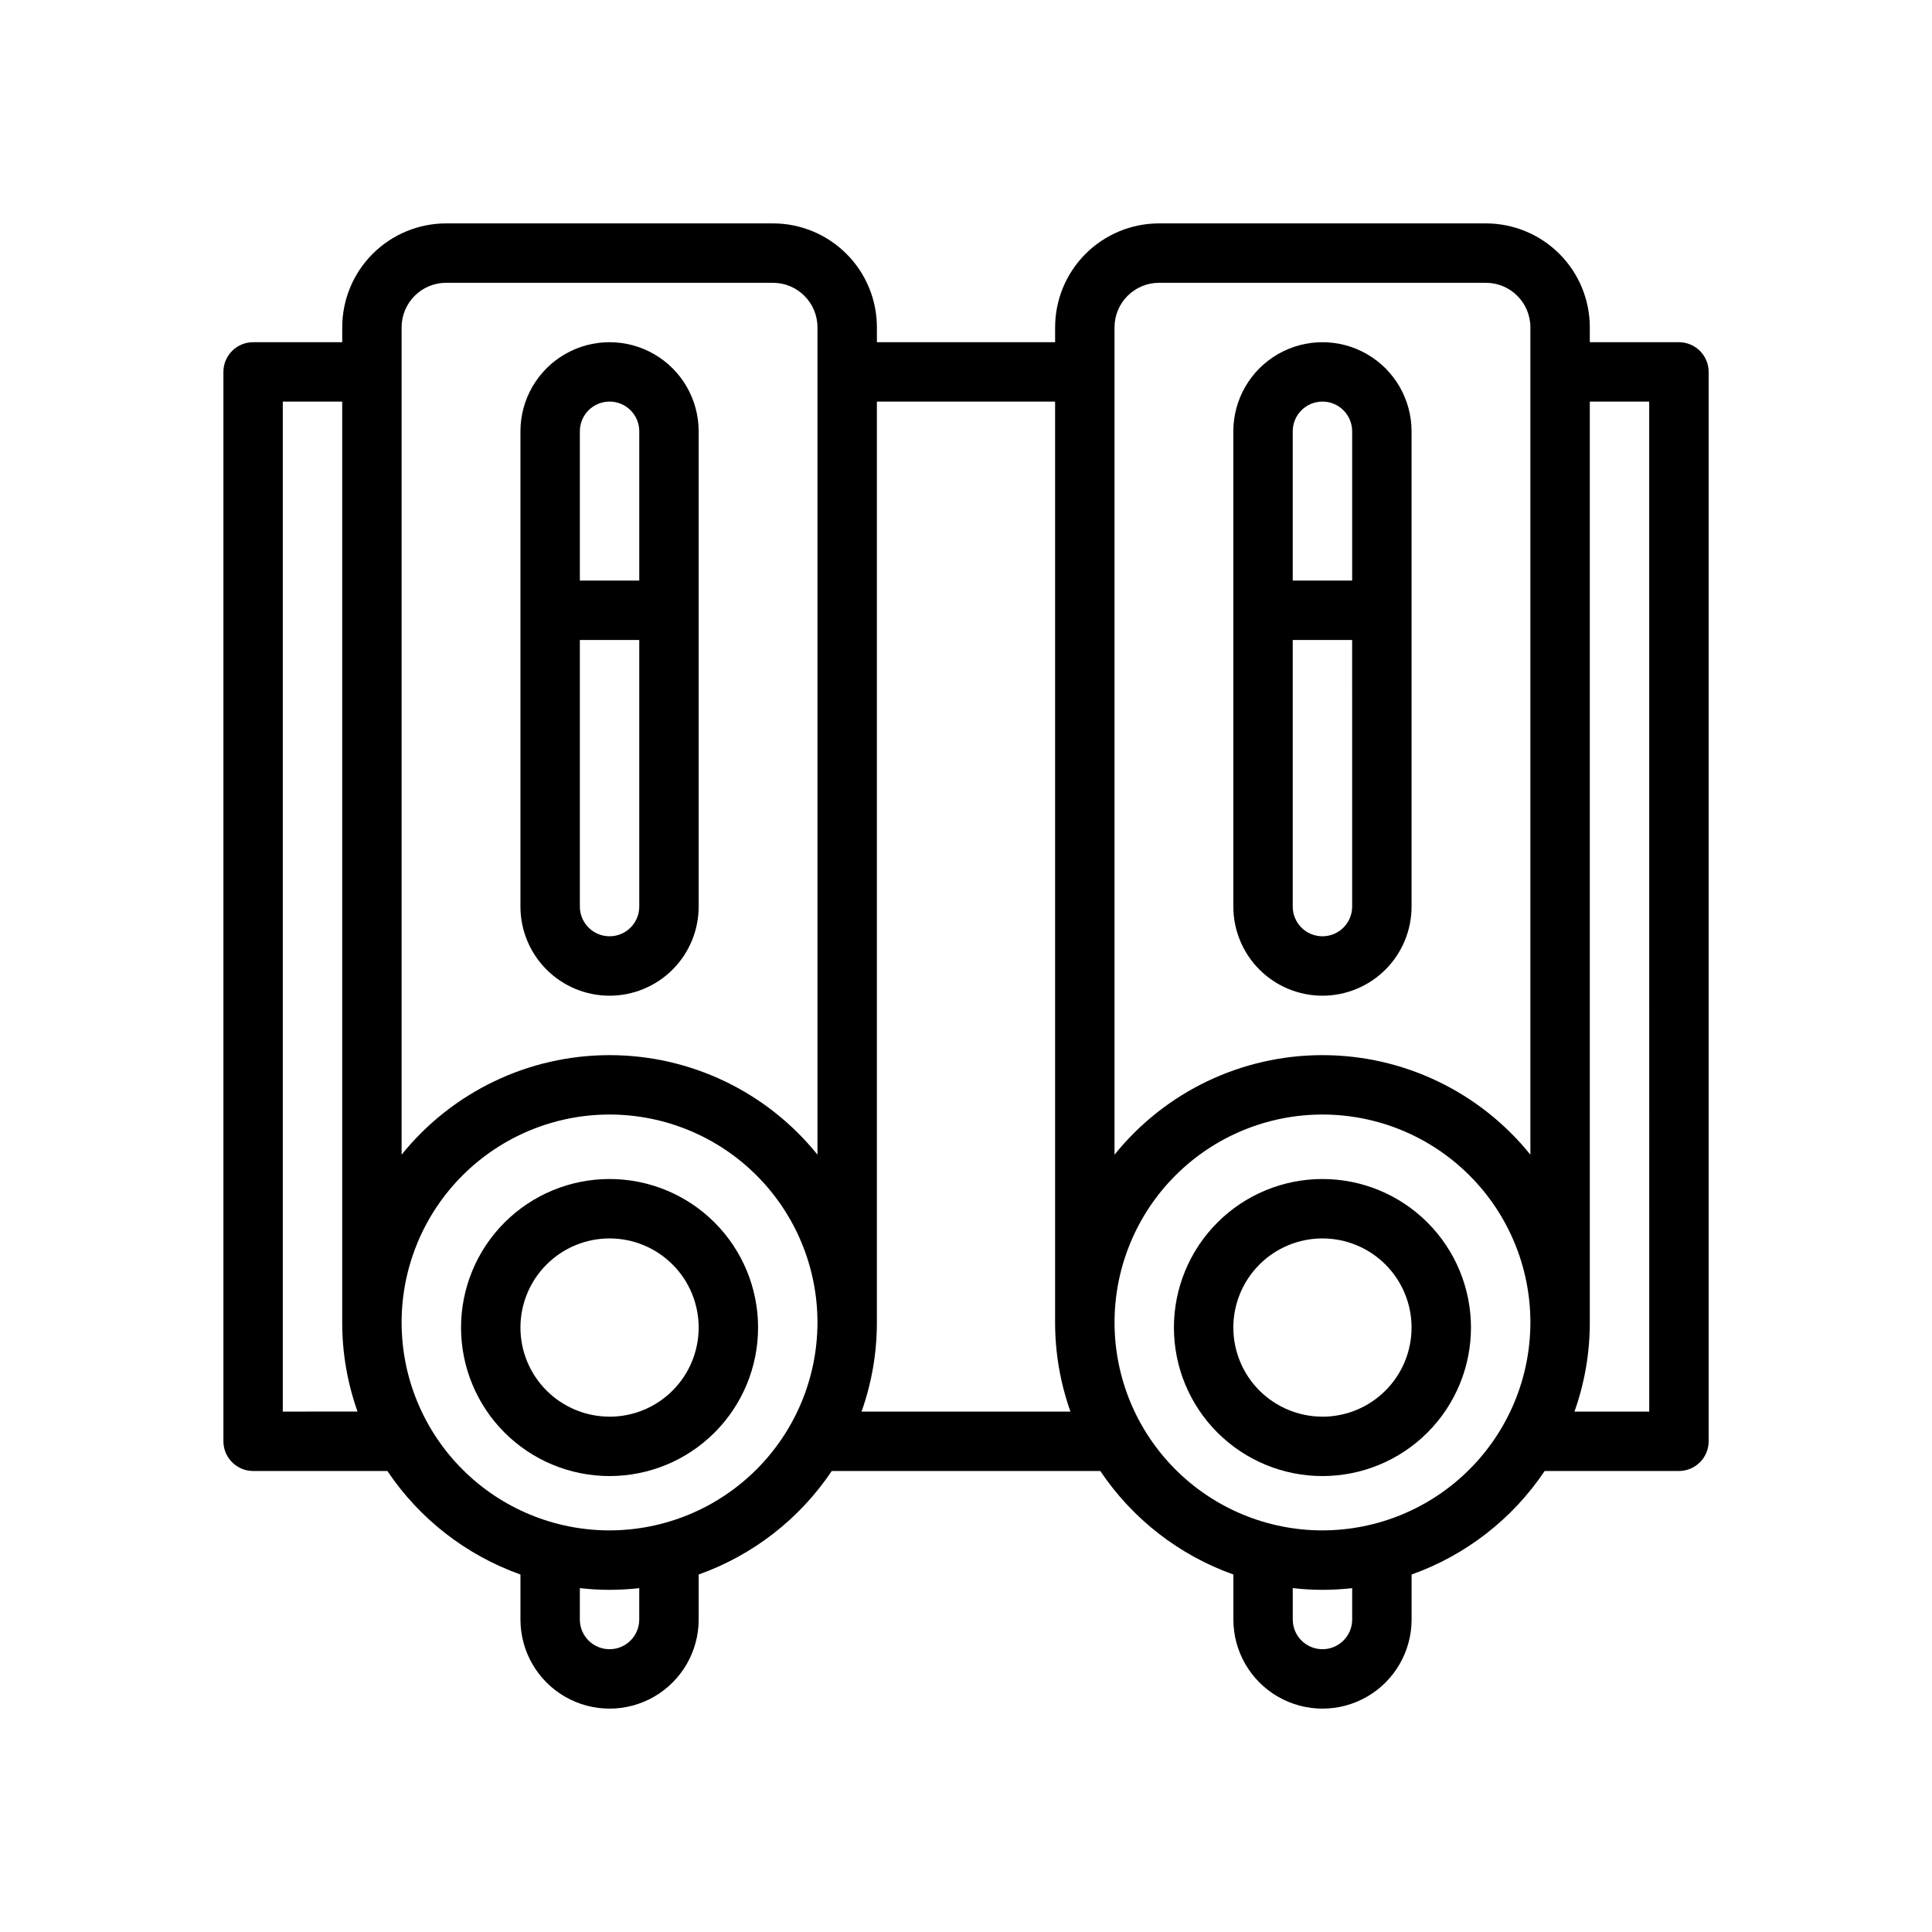
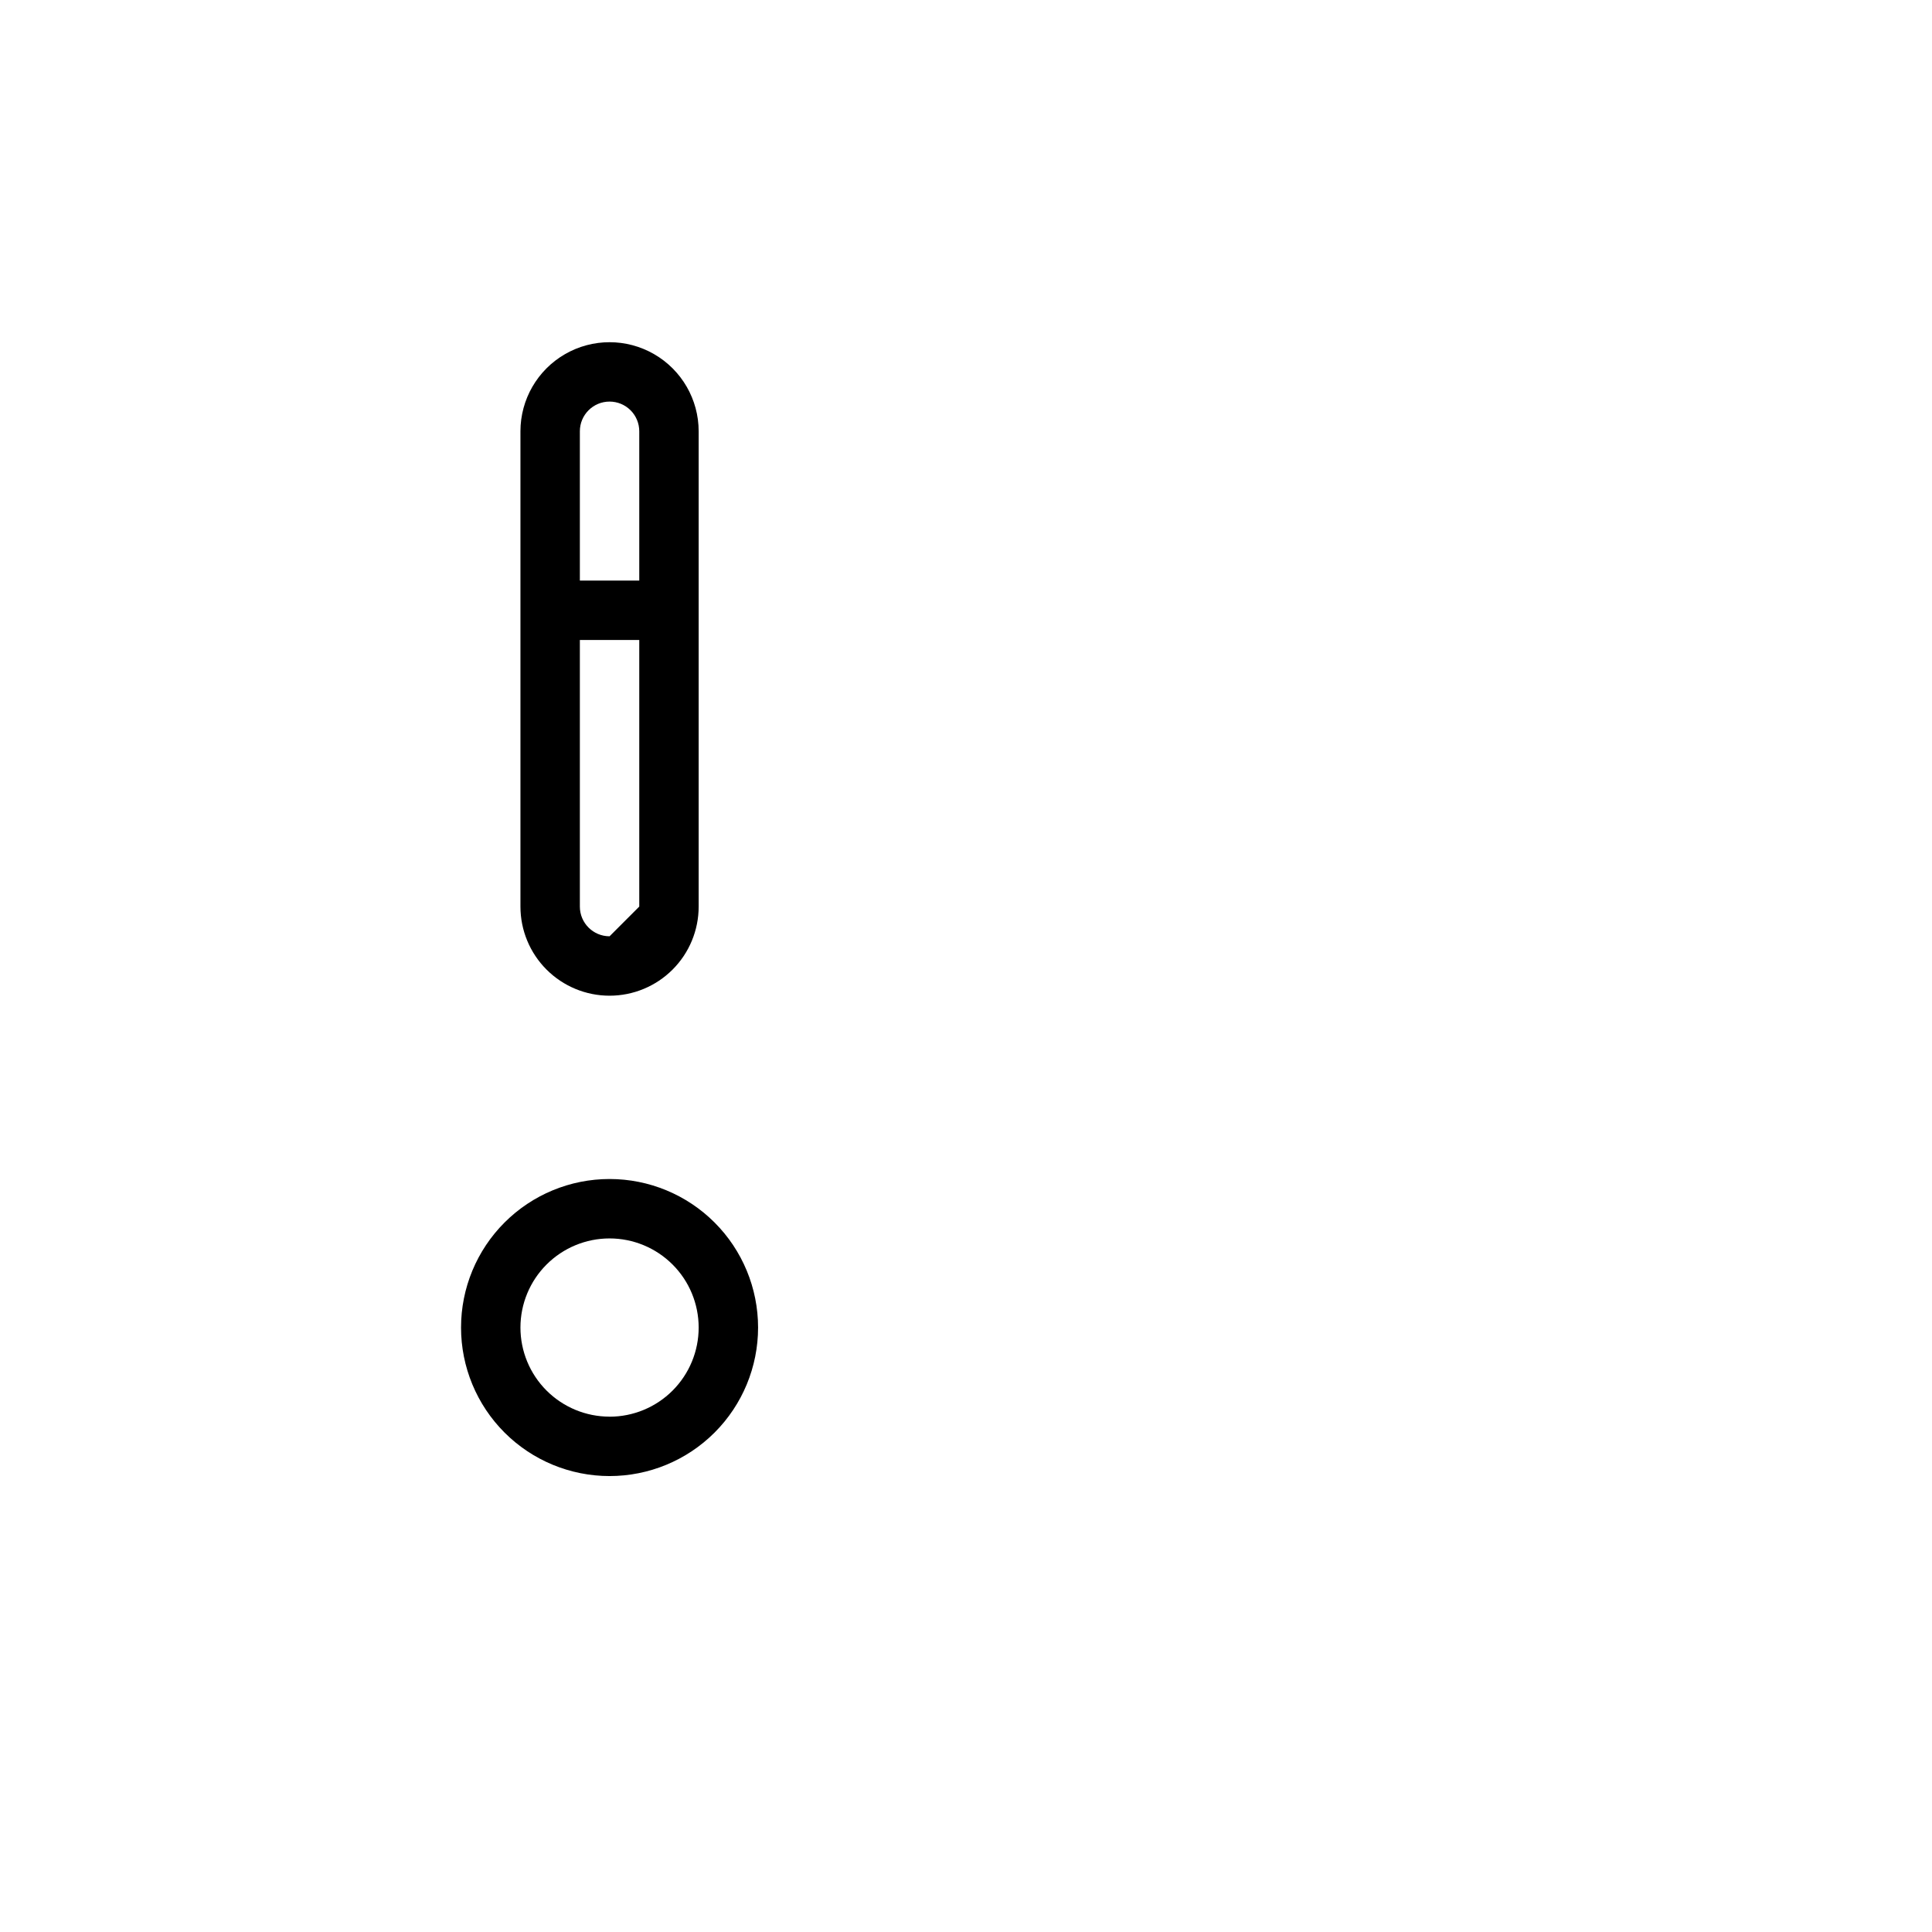
<svg xmlns="http://www.w3.org/2000/svg" fill="#000000" width="800px" height="800px" version="1.1" viewBox="144 144 512 512">
  <g>
-     <path d="m494.46 407.87c6.266 0 12.273-2.488 16.699-6.918 4.43-4.43 6.918-10.434 6.918-16.699v-125.95c0-8.438-4.5-16.23-11.809-20.449-7.305-4.219-16.309-4.219-23.613 0-7.309 4.219-11.809 12.012-11.809 20.449v125.95c0 6.266 2.488 12.27 6.918 16.699 4.426 4.43 10.434 6.918 16.695 6.918zm0-15.742v-0.004c-4.348 0-7.871-3.523-7.871-7.871v-70.652h15.742l0.004 70.652c0 2.09-0.832 4.09-2.309 5.566-1.473 1.477-3.477 2.305-5.566 2.305zm0-141.7v-0.004c2.09 0 4.094 0.828 5.566 2.305 1.477 1.477 2.309 3.481 2.309 5.566v39.559h-15.746v-39.559c0-4.348 3.523-7.871 7.871-7.871z" />
-     <path d="m494.46 456.45c-10.438 0-20.449 4.148-27.828 11.531-7.383 7.379-11.531 17.391-11.531 27.832 0 10.438 4.148 20.449 11.531 27.832 7.379 7.379 17.391 11.527 27.828 11.527 10.441 0 20.453-4.148 27.832-11.527 7.383-7.383 11.531-17.395 11.531-27.832 0-10.441-4.148-20.453-11.531-27.832-7.379-7.383-17.391-11.531-27.832-11.531zm0 62.977c-6.262 0-12.27-2.488-16.695-6.914-4.43-4.43-6.918-10.438-6.918-16.699 0-6.266 2.488-12.273 6.918-16.699 4.426-4.43 10.434-6.918 16.695-6.918 6.266 0 12.273 2.488 16.699 6.918 4.43 4.426 6.918 10.434 6.918 16.699 0.004 6.262-2.484 12.273-6.914 16.703-4.43 4.434-10.438 6.922-16.703 6.922z" />
-     <path d="m305.54 407.87c6.262 0 12.27-2.488 16.699-6.918s6.914-10.434 6.914-16.699v-125.95c0-8.438-4.5-16.23-11.805-20.449-7.309-4.219-16.312-4.219-23.617 0-7.309 4.219-11.809 12.012-11.809 20.449v125.95c0 6.266 2.488 12.27 6.918 16.699 4.43 4.43 10.434 6.918 16.699 6.918zm0-15.742v-0.004c-4.348 0-7.871-3.523-7.871-7.871v-70.652h15.742v70.652c0 2.09-0.828 4.09-2.305 5.566-1.477 1.477-3.481 2.305-5.566 2.305zm0-141.7v-0.004c2.086 0 4.09 0.828 5.566 2.305 1.477 1.477 2.305 3.481 2.305 5.566v39.559h-15.742v-39.559c0-4.348 3.523-7.871 7.871-7.871z" />
+     <path d="m305.54 407.87c6.262 0 12.27-2.488 16.699-6.918s6.914-10.434 6.914-16.699v-125.95c0-8.438-4.5-16.23-11.805-20.449-7.309-4.219-16.312-4.219-23.617 0-7.309 4.219-11.809 12.012-11.809 20.449v125.95c0 6.266 2.488 12.27 6.918 16.699 4.43 4.43 10.434 6.918 16.699 6.918zm0-15.742v-0.004c-4.348 0-7.871-3.523-7.871-7.871v-70.652h15.742v70.652zm0-141.7v-0.004c2.086 0 4.09 0.828 5.566 2.305 1.477 1.477 2.305 3.481 2.305 5.566v39.559h-15.742v-39.559c0-4.348 3.523-7.871 7.871-7.871z" />
    <path d="m305.54 456.45c-10.441 0-20.453 4.148-27.832 11.531-7.383 7.379-11.527 17.391-11.527 27.832 0 10.438 4.144 20.449 11.527 27.832 7.379 7.379 17.391 11.527 27.832 11.527 10.438 0 20.449-4.148 27.832-11.527 7.379-7.383 11.527-17.395 11.527-27.832 0-10.441-4.148-20.453-11.527-27.832-7.383-7.383-17.395-11.531-27.832-11.531zm0 62.977c-6.266 0-12.27-2.488-16.699-6.914-4.43-4.43-6.918-10.438-6.918-16.699 0-6.266 2.488-12.273 6.918-16.699 4.43-4.43 10.434-6.918 16.699-6.918 6.262 0 12.27 2.488 16.699 6.918 4.43 4.426 6.914 10.434 6.914 16.699 0.004 6.262-2.484 12.273-6.91 16.703-4.43 4.434-10.438 6.922-16.703 6.922z" />
-     <path d="m588.93 234.69h-23.613v-3.938c0-7.309-2.902-14.316-8.07-19.48-5.168-5.168-12.176-8.07-19.484-8.07h-86.59c-7.309 0-14.316 2.902-19.484 8.07-5.168 5.164-8.07 12.172-8.07 19.48v3.938h-47.23v-3.938c0-7.309-2.902-14.316-8.07-19.48-5.168-5.168-12.176-8.07-19.48-8.07h-86.594c-7.309 0-14.316 2.902-19.484 8.07-5.164 5.164-8.066 12.172-8.066 19.48v3.938h-23.617c-4.348 0-7.871 3.523-7.871 7.871v283.39c0 2.09 0.828 4.09 2.305 5.566 1.477 1.477 3.477 2.309 5.566 2.309h35.582c8.508 12.691 20.871 22.309 35.266 27.434v11.926c0 8.438 4.5 16.234 11.809 20.453 7.305 4.219 16.309 4.219 23.617 0 7.305-4.219 11.805-12.016 11.805-20.453v-11.926c14.395-5.125 26.762-14.742 35.27-27.434h71.164-0.004c8.512 12.691 20.875 22.309 35.27 27.434v11.926c0 8.438 4.5 16.234 11.809 20.453 7.305 4.219 16.309 4.219 23.613 0 7.309-4.219 11.809-12.016 11.809-20.453v-11.926c14.395-5.125 26.758-14.742 35.266-27.434h35.582c2.09 0 4.09-0.832 5.566-2.309 1.477-1.477 2.309-3.477 2.309-5.566v-283.39c0-2.09-0.832-4.09-2.309-5.566-1.477-1.477-3.477-2.305-5.566-2.305zm-149.57-3.938c0-6.519 5.285-11.809 11.809-11.809h86.594-0.004c6.523 0 11.809 5.289 11.809 11.809v219.25c-13.426-16.68-33.688-26.379-55.105-26.379-21.414 0-41.676 9.699-55.102 26.379zm-188.93 0c0-6.519 5.285-11.809 11.809-11.809h86.594c6.519 0 11.805 5.289 11.805 11.809v219.25c-13.426-16.68-33.688-26.379-55.102-26.379-21.414 0-41.676 9.699-55.105 26.379zm-31.488 287.33v-267.65h15.746v244.03c-0.008 8.047 1.367 16.035 4.062 23.617zm94.465 55.105c0 4.348-3.523 7.871-7.871 7.871s-7.871-3.523-7.871-7.871v-8.316c5.231 0.605 10.512 0.605 15.742 0zm-7.871-23.617c-14.617 0-28.633-5.805-38.965-16.141-10.336-10.332-16.141-24.348-16.141-38.965 0-14.613 5.805-28.629 16.141-38.961 10.332-10.336 24.348-16.141 38.965-16.141 14.613 0 28.629 5.805 38.965 16.141 10.332 10.332 16.137 24.348 16.137 38.961-0.016 14.613-5.824 28.617-16.156 38.949-10.328 10.332-24.336 16.141-38.945 16.156zm66.785-31.488c2.695-7.582 4.07-15.57 4.062-23.617v-244.03h47.23v244.03c-0.004 8.047 1.371 16.035 4.066 23.617zm130.02 55.105c0 4.348-3.527 7.871-7.875 7.871-4.348 0-7.871-3.523-7.871-7.871v-8.316c5.231 0.605 10.516 0.605 15.746 0zm-7.871-23.617h-0.004c-14.613 0-28.629-5.805-38.961-16.141-10.336-10.332-16.141-24.348-16.141-38.965 0-14.613 5.805-28.629 16.141-38.961 10.332-10.336 24.348-16.141 38.961-16.141 14.617 0 28.633 5.805 38.965 16.141 10.336 10.332 16.141 24.348 16.141 38.961-0.016 14.613-5.824 28.617-16.156 38.949-10.332 10.332-24.336 16.141-38.949 16.156zm86.594-31.488h-19.812c2.695-7.582 4.07-15.57 4.066-23.617v-244.03h15.742z" />
  </g>
</svg>